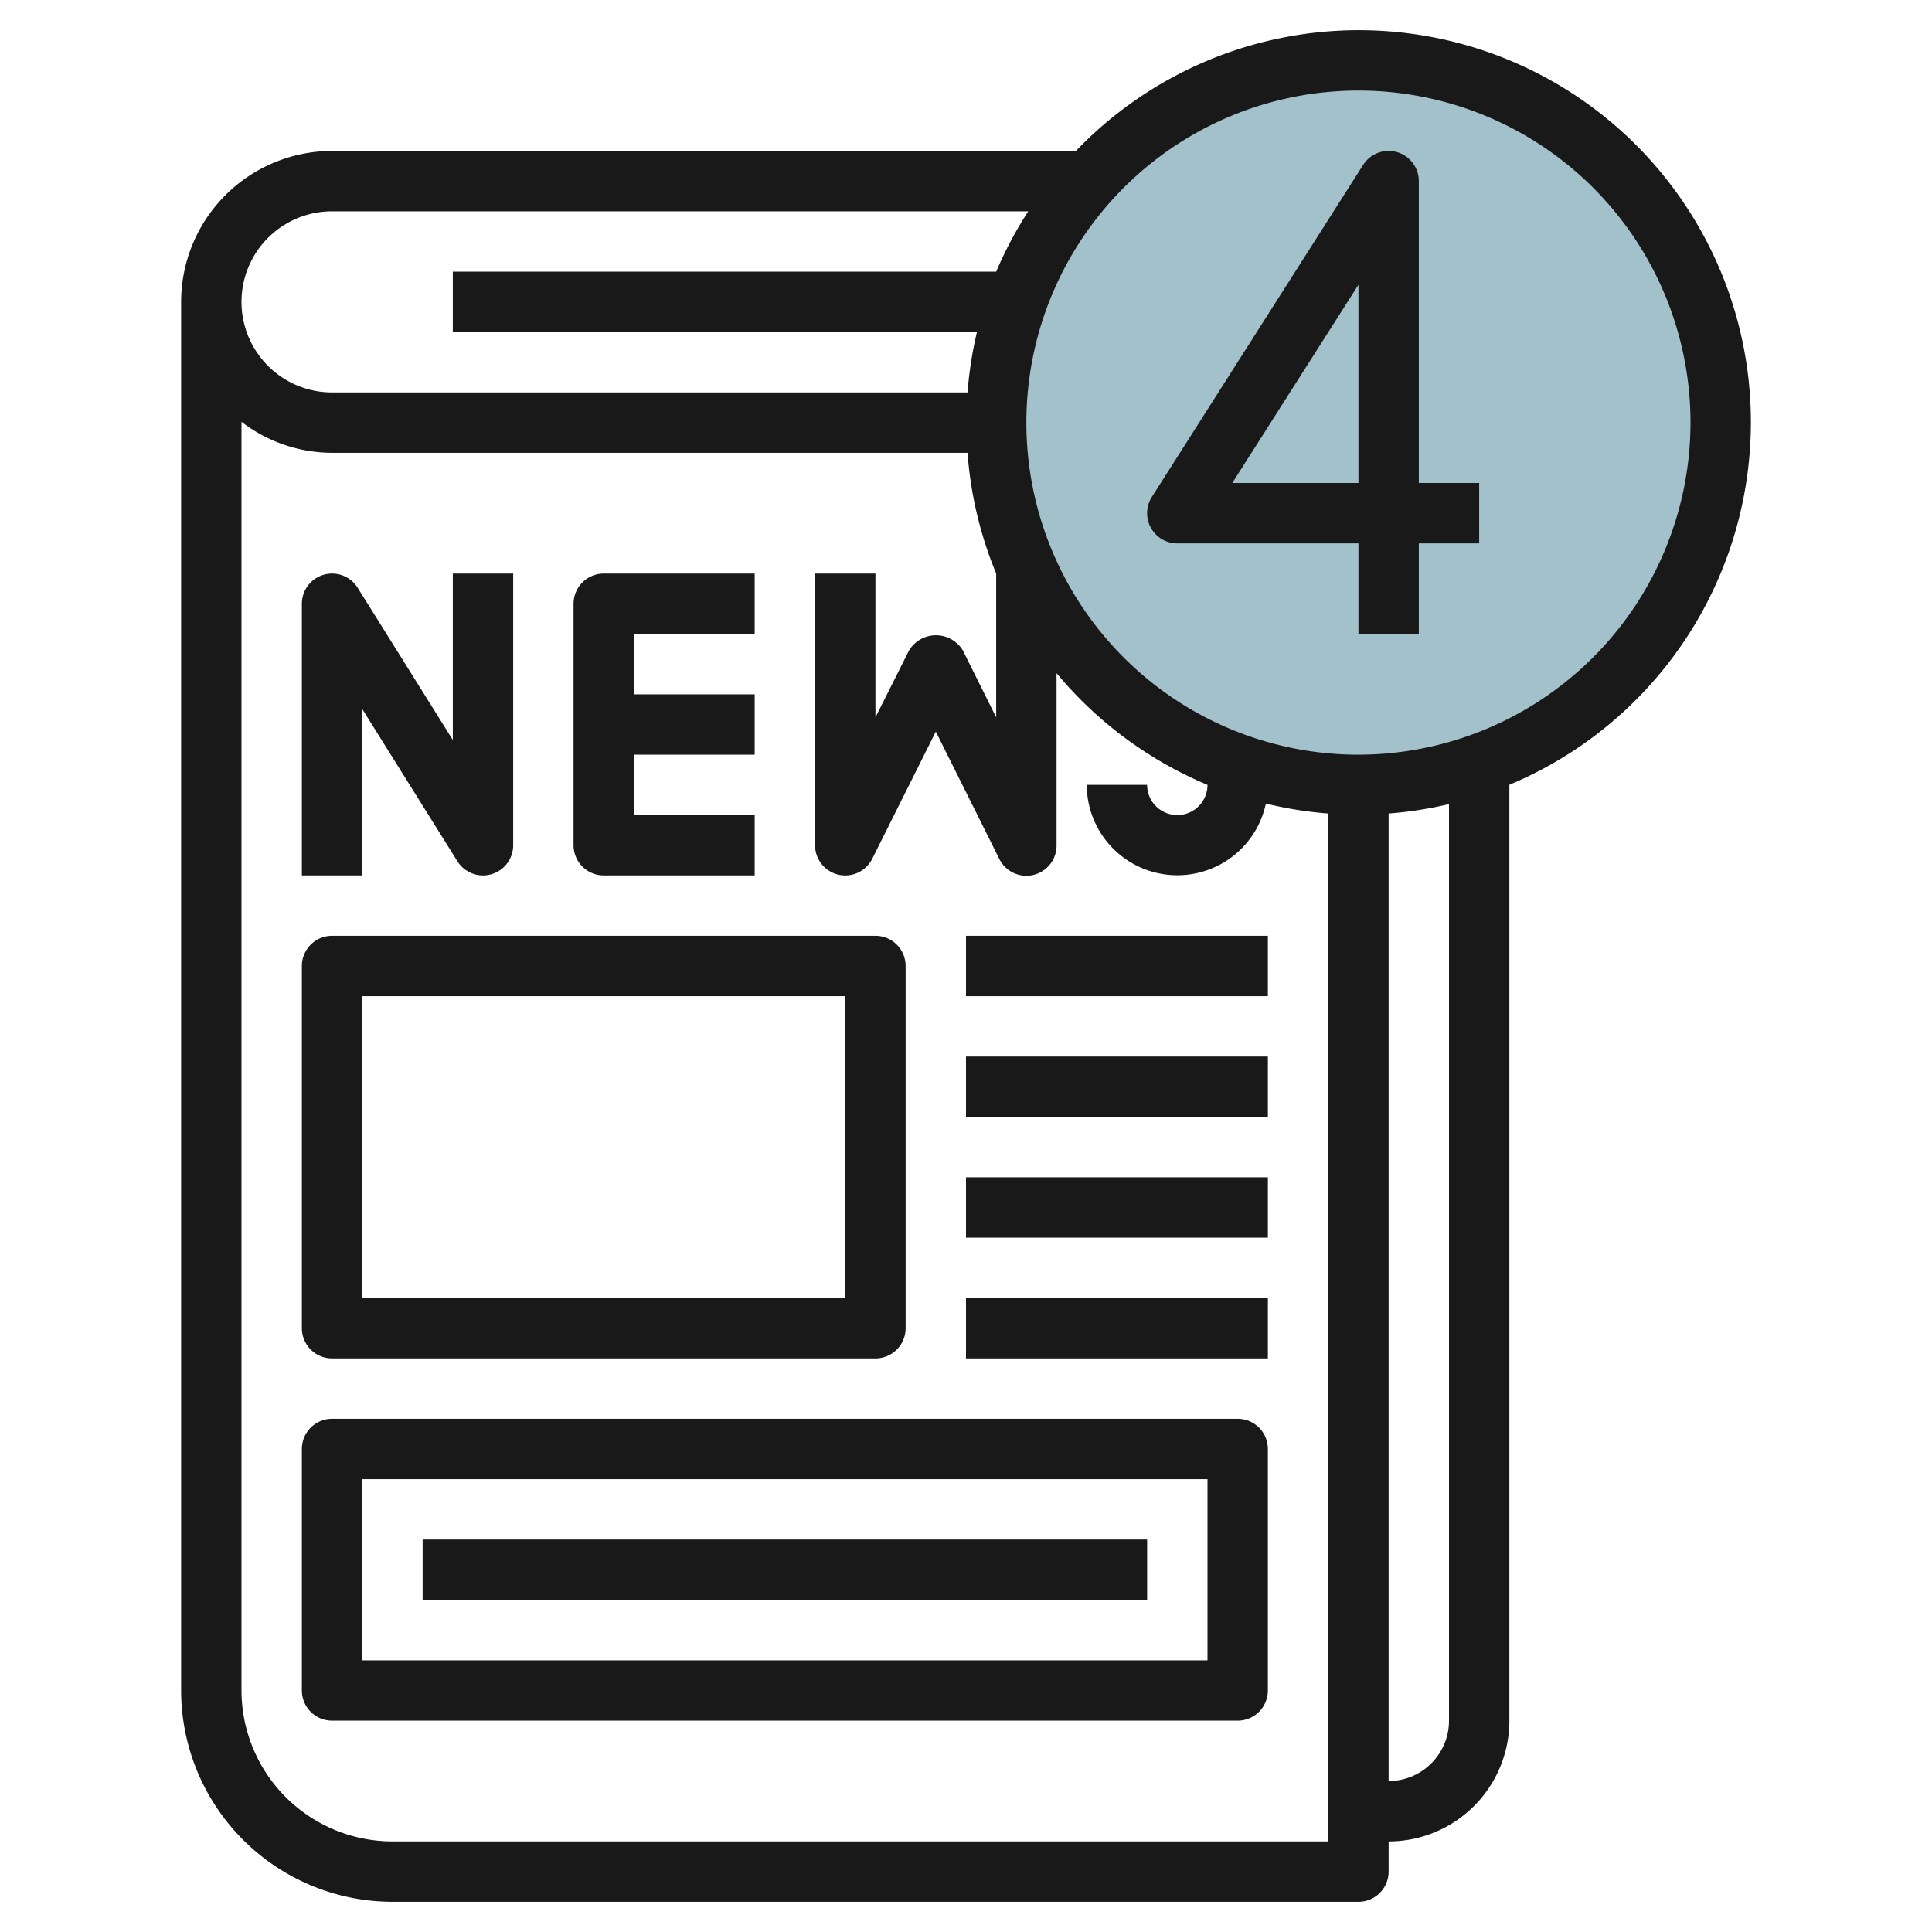
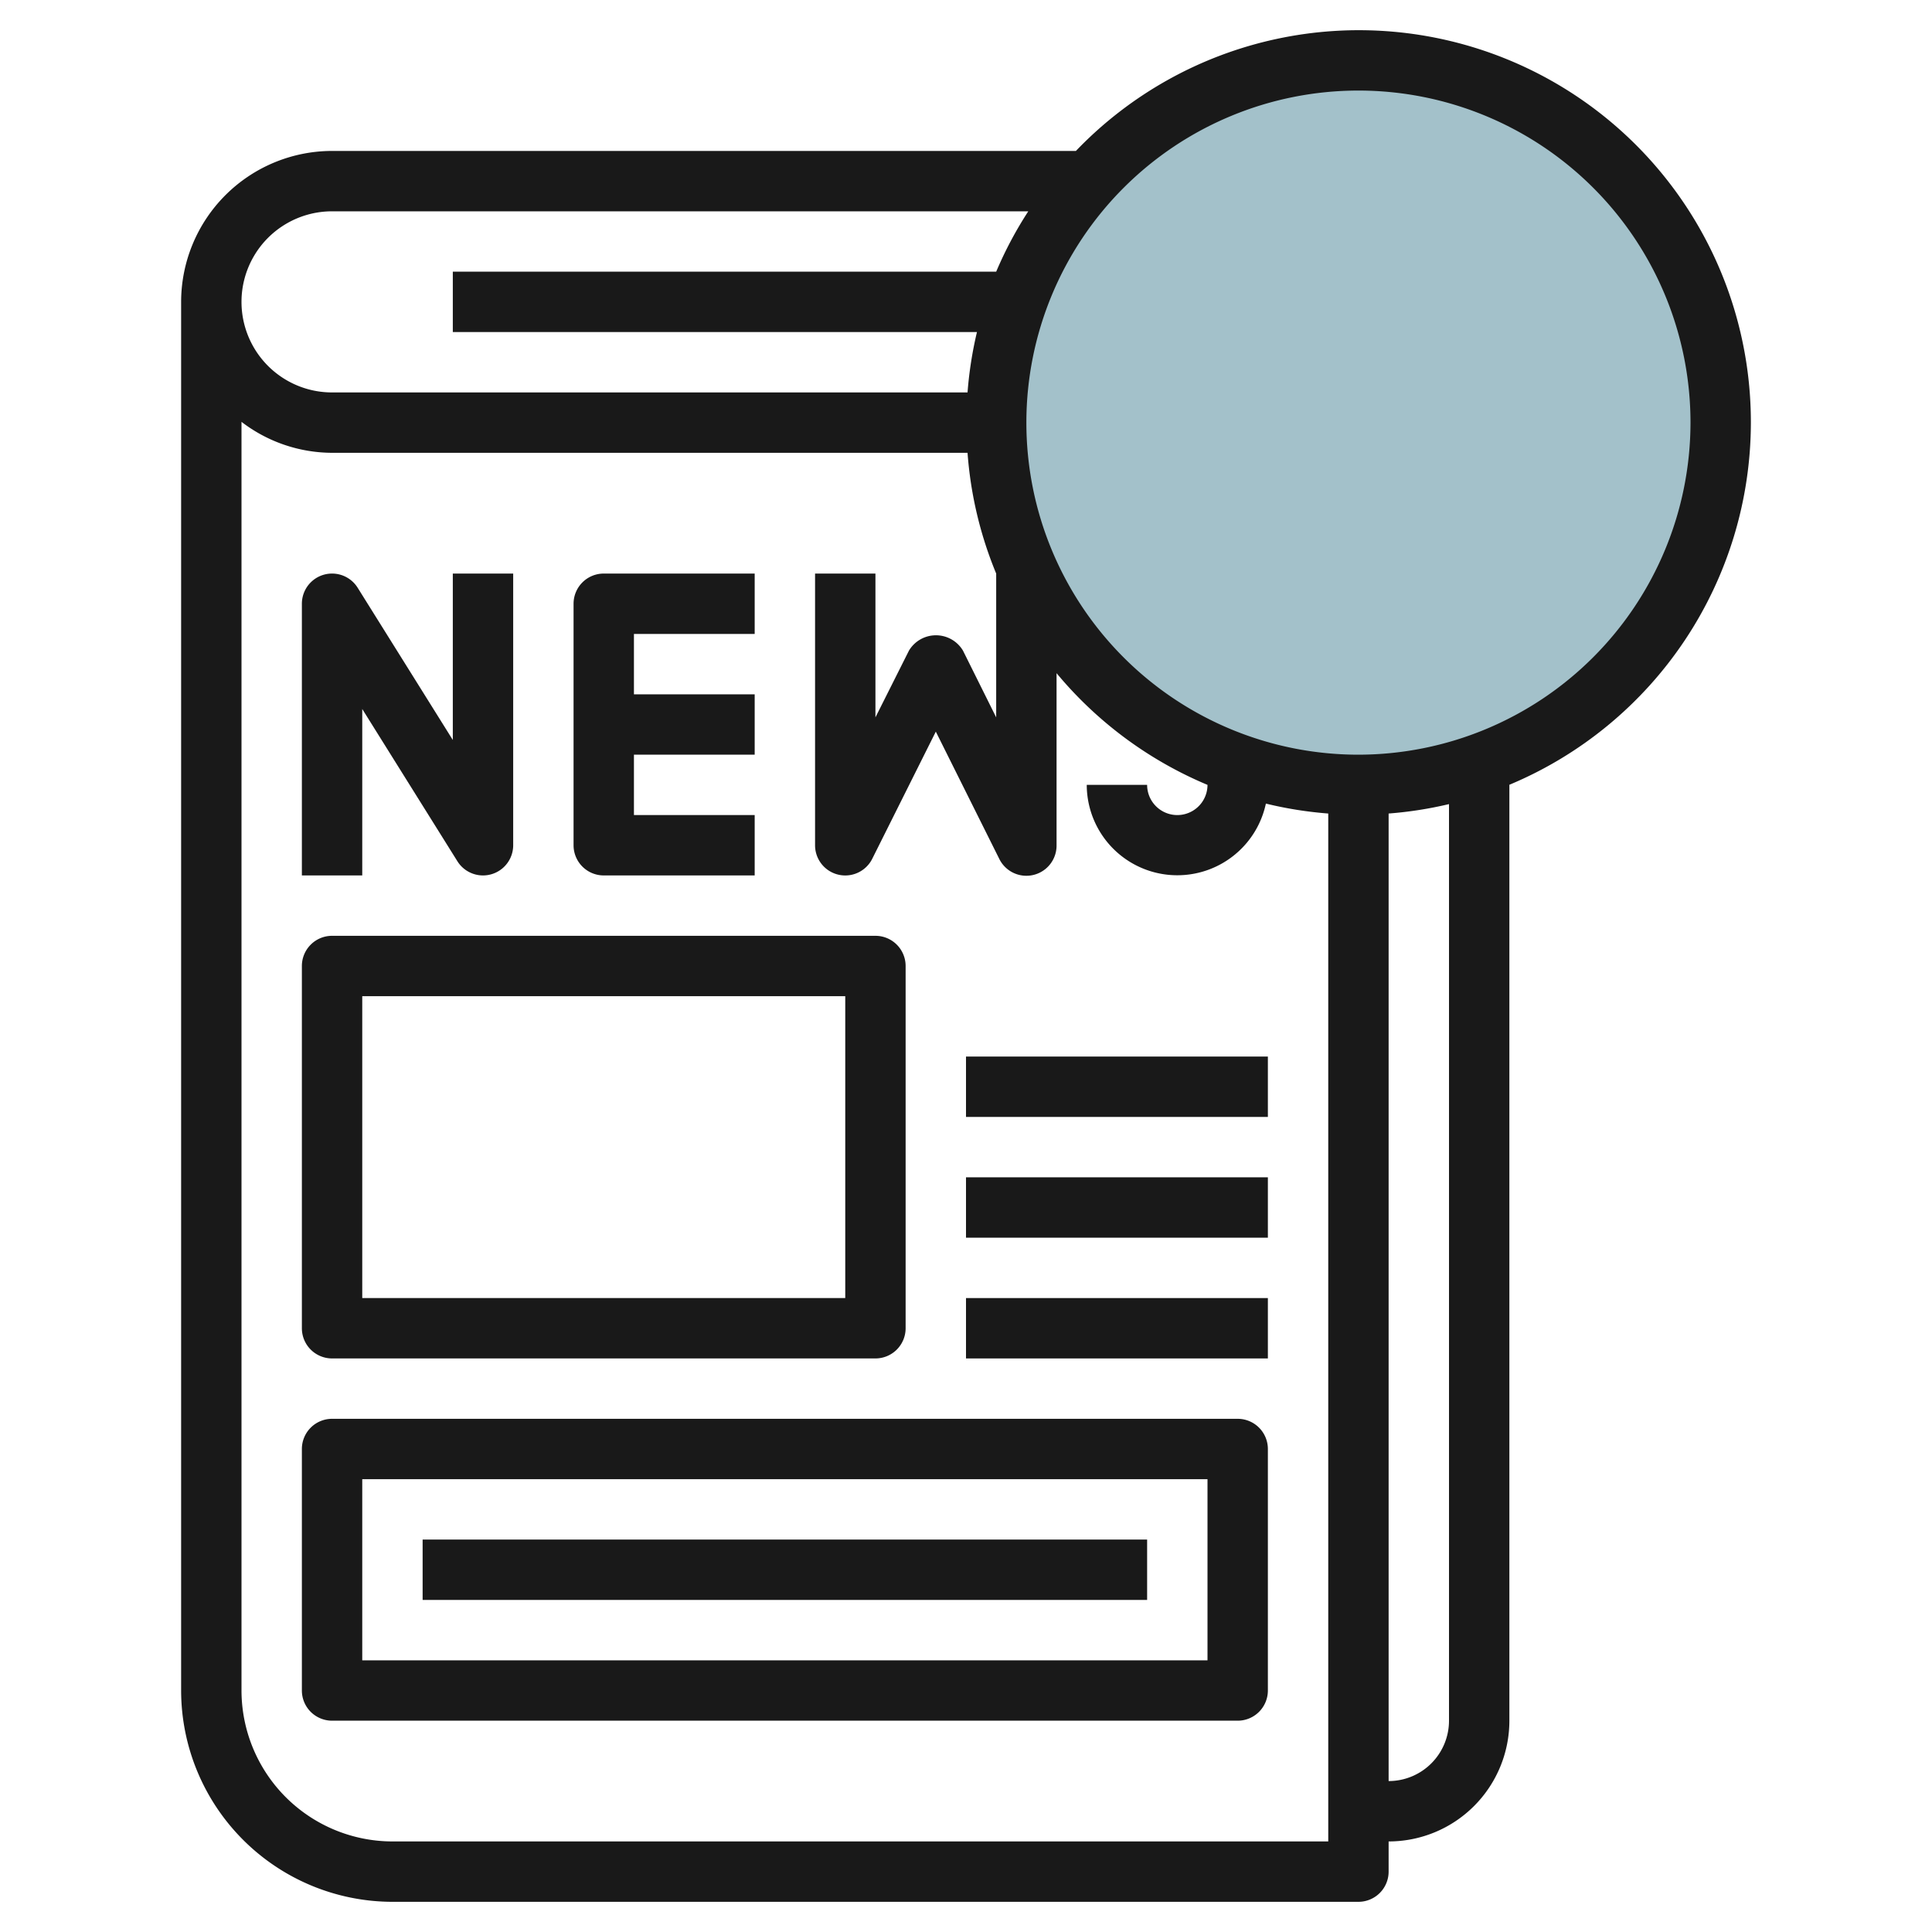
<svg xmlns="http://www.w3.org/2000/svg" height="512" viewBox="0 0 64 64" width="512">
  <g id="Layer_19" data-name="Layer 19">
    <circle cx="45" cy="14" fill="#a3c1ca" r="12" />
    <g fill="#191919">
      <path d="m20 29h5v-2h-4v-2h4v-2h-4v-2h4v-2h-5a1 1 0 0 0 -1 1v8a1 1 0 0 0 1 1z" />
      <path d="m12 23.487 3.152 5.043a1 1 0 0 0 1.848-.53v-9h-2v5.513l-3.152-5.043a1 1 0 0 0 -1.848.53v9h2z" />
      <path d="m11 45h18a1 1 0 0 0 1-1v-12a1 1 0 0 0 -1-1h-18a1 1 0 0 0 -1 1v12a1 1 0 0 0 1 1zm1-12h16v10h-16z" />
      <path d="m41 47h-30a1 1 0 0 0 -1 1v8a1 1 0 0 0 1 1h30a1 1 0 0 0 1-1v-8a1 1 0 0 0 -1-1zm-1 8h-28v-6h28z" />
-       <path d="m32 31h10v2h-10z" />
      <path d="m32 35h10v2h-10z" />
      <path d="m32 39h10v2h-10z" />
      <path d="m32 43h10v2h-10z" />
      <path d="m14 51h24v2h-24z" />
      <path d="m58 14a12.985 12.985 0 0 0 -22.359-9h-24.641a5.006 5.006 0 0 0 -5 5v46a7.009 7.009 0 0 0 7 7h32a1 1 0 0 0 1-1v-1a4 4 0 0 0 4-4v-31h-.008a13.017 13.017 0 0 0 8.008-12zm-47-7h23.063a12.862 12.862 0 0 0 -1.063 2h-18v2h17.363a12.92 12.92 0 0 0 -.312 2h-21.051a3 3 0 0 1 0-6zm2 54a5.006 5.006 0 0 1 -5-5v-42.026a4.948 4.948 0 0 0 3 1.026h21.051a12.9 12.9 0 0 0 .949 4v4.764l-1.1-2.211a1.042 1.042 0 0 0 -1.79 0l-1.11 2.211v-4.764h-2v9a1 1 0 0 0 1.895.447l2.105-4.211 2.1 4.211a1 1 0 0 0 1.9-.447v-5.7a13.058 13.058 0 0 0 5 3.7 1 1 0 0 1 -2 0h-2a3 3 0 0 0 5.934.62 12.9 12.9 0 0 0 2.066.329v34.051zm35-4a2 2 0 0 1 -2 2v-32.051a12.92 12.92 0 0 0 2-.312zm-3-32a11 11 0 1 1 11-11 11.013 11.013 0 0 1 -11 11z" />
-       <path d="m47 6a1 1 0 0 0 -1.844-.537l-7 11a1 1 0 0 0 .844 1.537h6v3h2v-3h2v-2h-2zm-2 10h-4.179l4.179-6.566z" />
    </g>
  </g>
</svg>